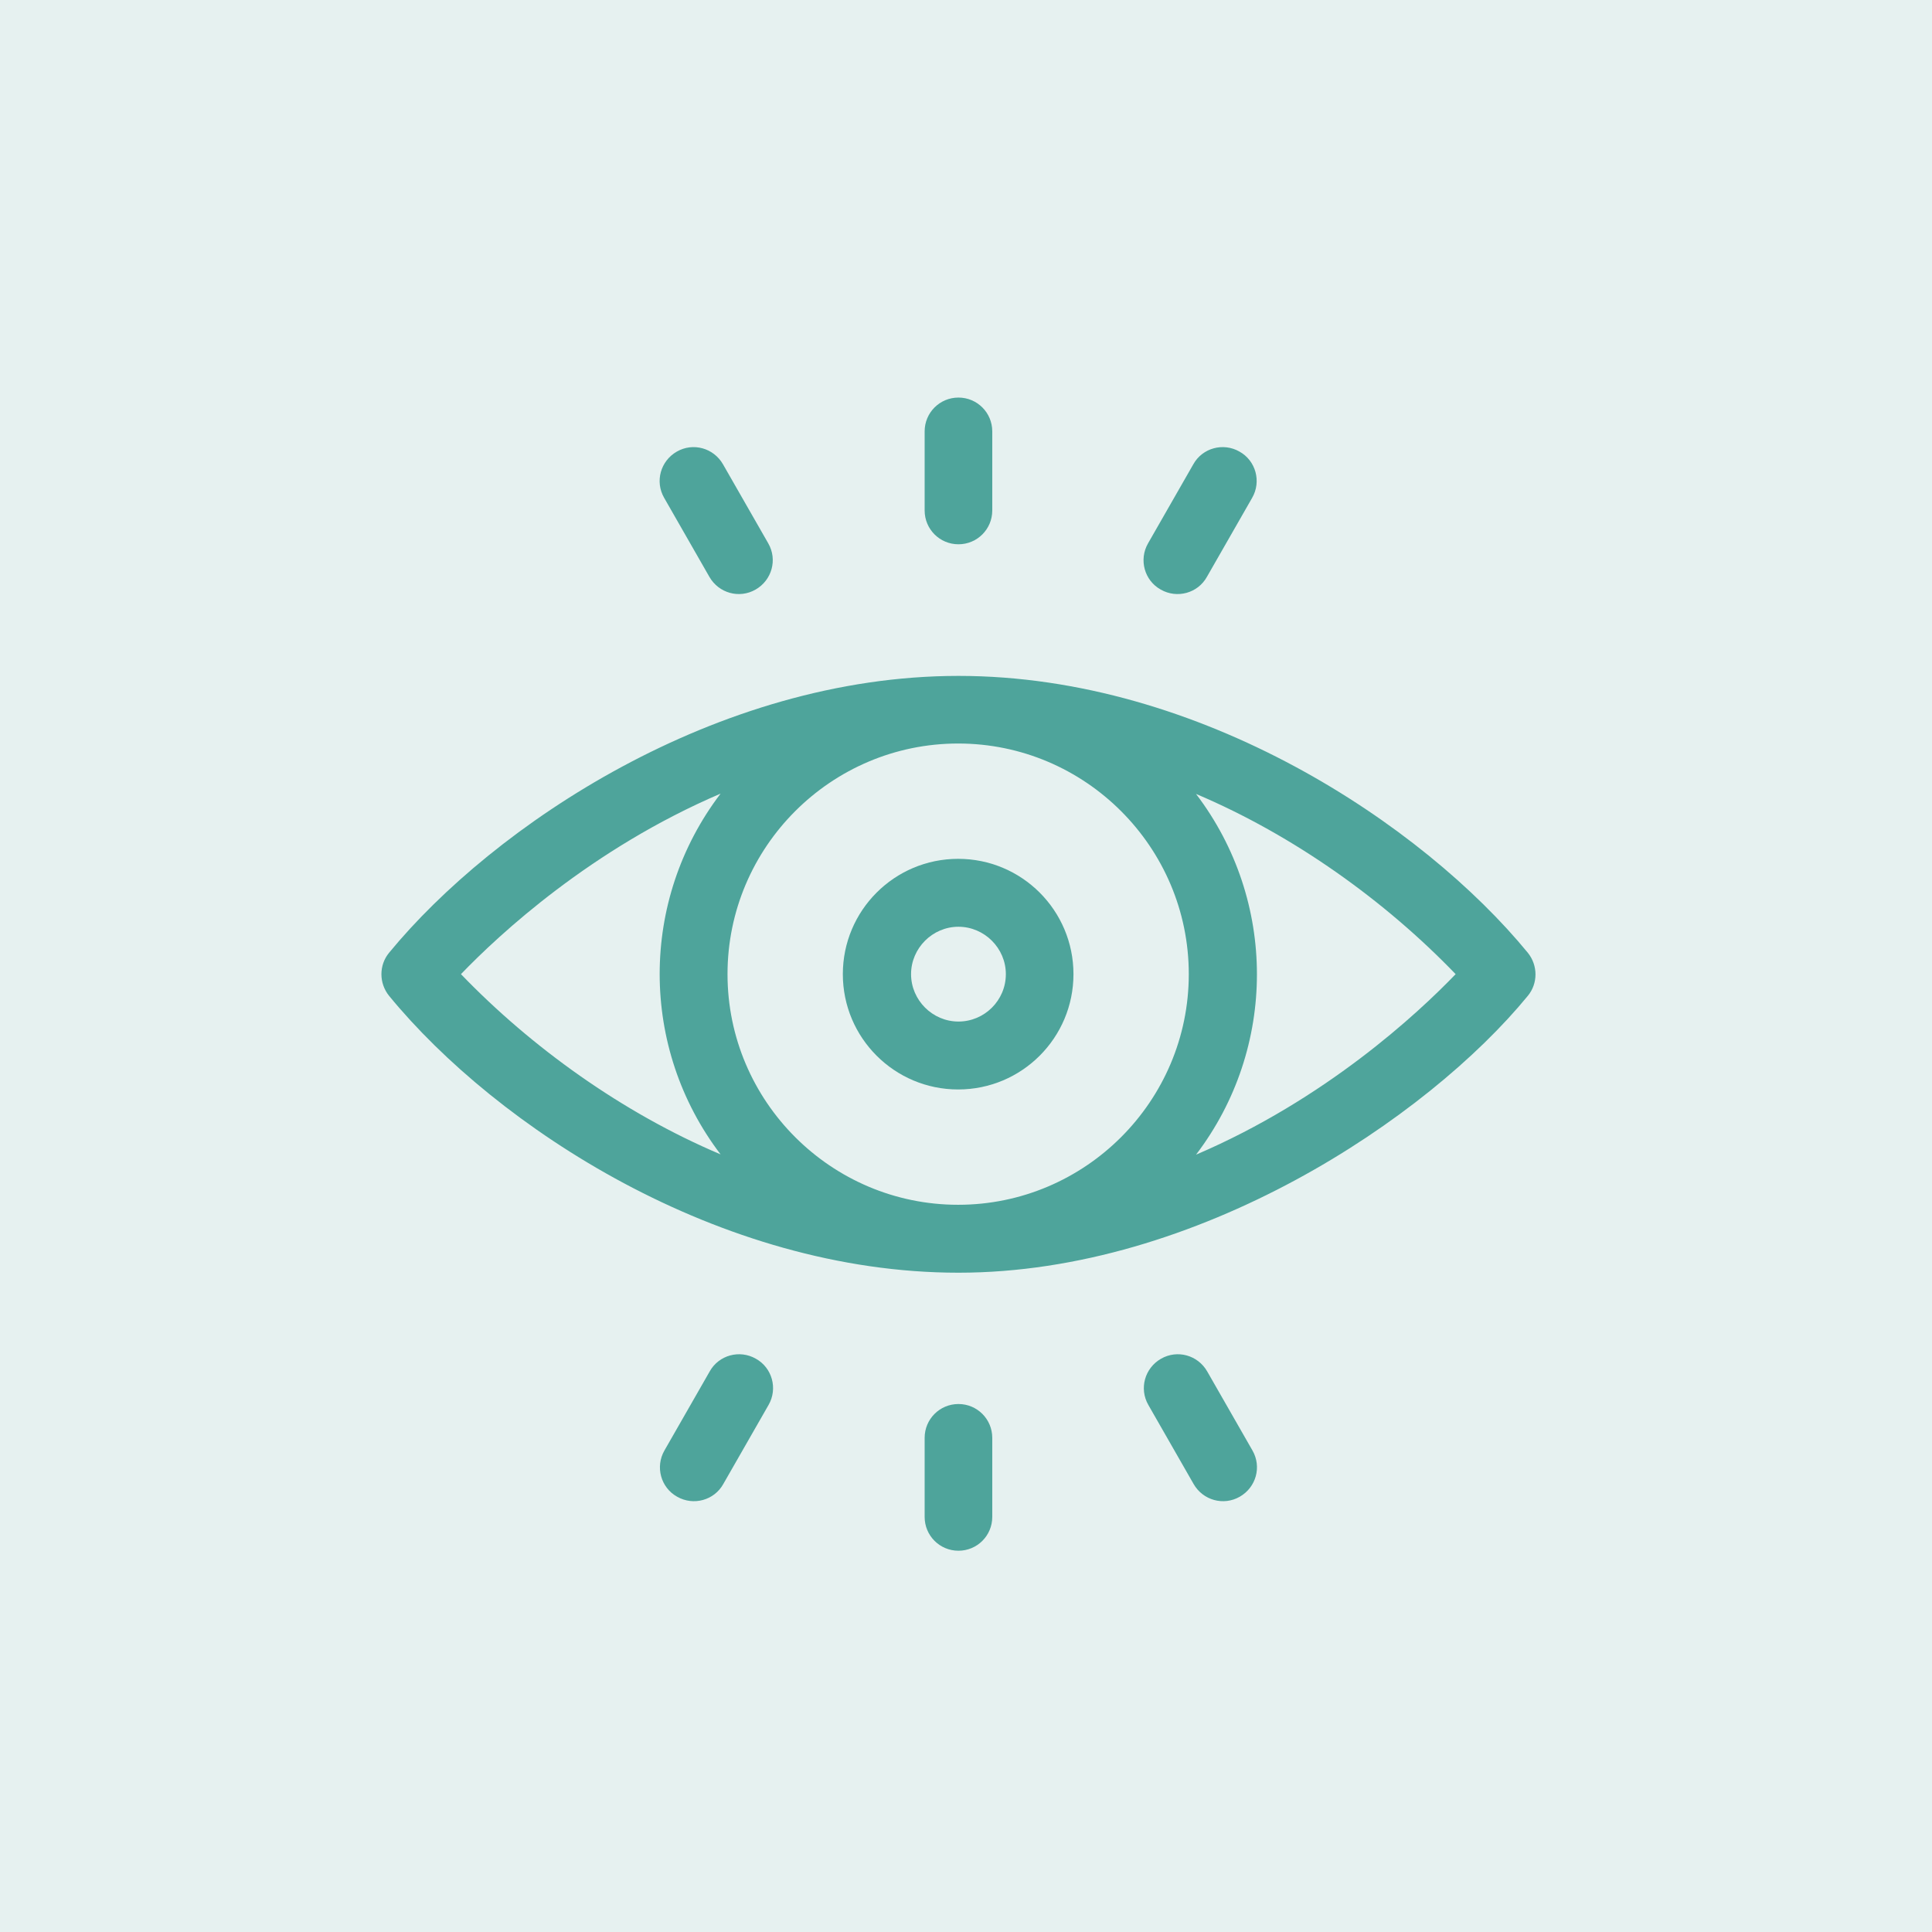
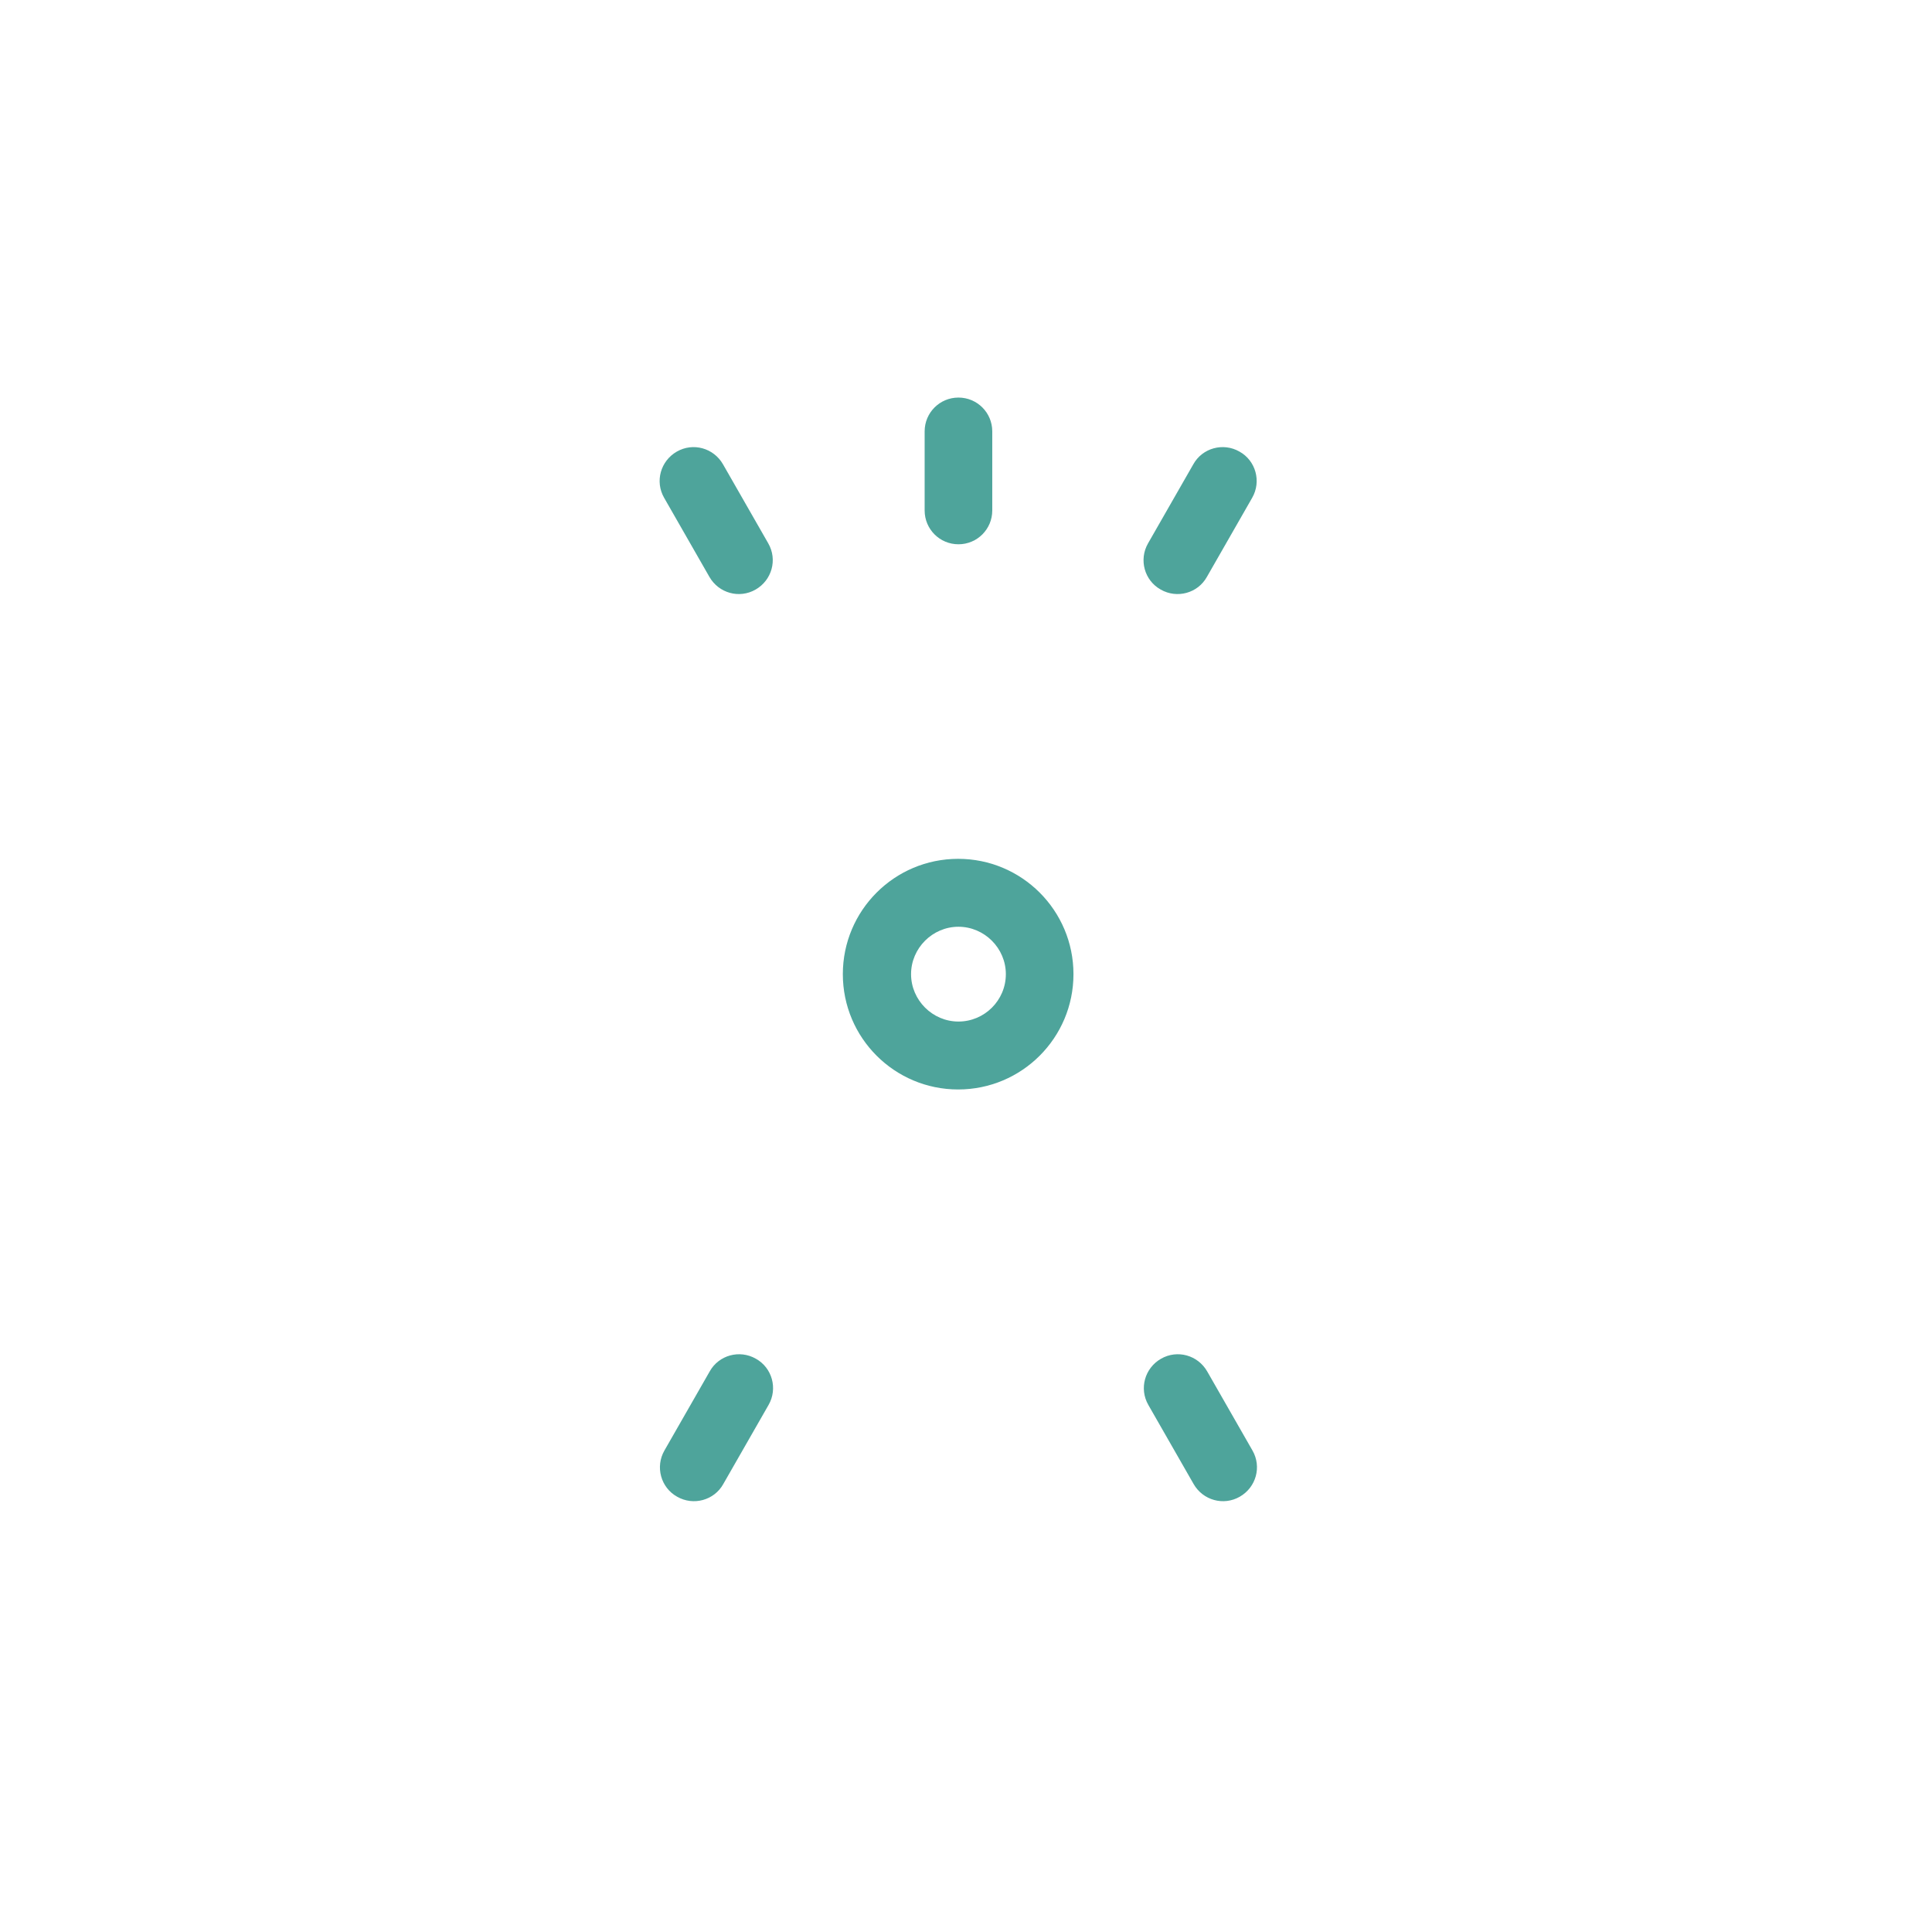
<svg xmlns="http://www.w3.org/2000/svg" id="Layer_1" data-name="Layer 1" viewBox="0 0 64 64">
  <defs>
    <style>
      .cls-1 {
        fill: #4ea49b;
      }

      .cls-2 {
        fill: #00746b;
        opacity: .1;
      }
    </style>
  </defs>
-   <rect class="cls-2" width="64" height="64" />
  <g>
-     <path class="cls-1" d="M50.61,31.56c-3.47-4.23-10.83-9.17-18.86-9.17s-15.41,4.97-18.86,9.17c-.34.41-.34,1.01,0,1.43,3.56,4.34,10.93,9.17,18.86,9.17s15.54-5.12,18.86-9.17c.34-.41.34-1.01,0-1.43ZM39.38,32.27c0,4.21-3.43,7.64-7.64,7.64s-7.64-3.43-7.64-7.64,3.43-7.64,7.64-7.64c4.21,0,7.64,3.43,7.64,7.64h0ZM15.27,32.27c1.27-1.32,4.32-4.15,8.6-5.98-2.69,3.53-2.69,8.42,0,11.95-3.26-1.38-6.28-3.56-8.6-5.97ZM39.62,38.25c2.69-3.53,2.69-8.42,0-11.95,3.26,1.38,6.28,3.56,8.6,5.97-1.27,1.32-4.32,4.15-8.6,5.98Z" />
    <path class="cls-1" d="M27.92,32.27c0,2.11,1.71,3.82,3.82,3.82s3.82-1.71,3.82-3.82-1.71-3.82-3.82-3.82-3.82,1.71-3.82,3.82ZM33.32,32.27c0,.87-.71,1.57-1.57,1.57s-1.57-.71-1.57-1.57.71-1.57,1.57-1.57,1.57.71,1.57,1.57Z" />
    <path class="cls-1" d="M31.75,18.03c.62,0,1.12-.5,1.12-1.12v-2.62c0-.62-.5-1.12-1.12-1.12s-1.12.5-1.12,1.12v2.62c0,.62.5,1.12,1.12,1.12Z" />
    <path class="cls-1" d="M38.45,19.53c.54.31,1.23.12,1.53-.42l1.5-2.62c.31-.54.12-1.23-.42-1.53-.54-.31-1.23-.12-1.53.42l-1.5,2.62c-.31.54-.12,1.23.42,1.53Z" />
    <path class="cls-1" d="M23.5,19.11c.31.54.99.73,1.53.42.54-.31.73-.99.42-1.53l-1.5-2.62c-.31-.54-.99-.73-1.53-.42-.54.31-.73.99-.42,1.53l1.5,2.62Z" />
-     <path class="cls-1" d="M31.75,46.51c-.62,0-1.12.5-1.12,1.12v2.62c0,.62.5,1.12,1.12,1.12s1.12-.5,1.12-1.12v-2.62c0-.62-.5-1.12-1.12-1.12Z" />
    <path class="cls-1" d="M25.04,45.01c-.54-.31-1.23-.12-1.53.42l-1.5,2.62c-.31.54-.12,1.23.42,1.53.54.31,1.23.12,1.53-.42l1.5-2.62c.31-.54.12-1.23-.42-1.53Z" />
    <path class="cls-1" d="M39.99,45.43c-.31-.54-.99-.73-1.53-.42-.54.31-.73.99-.42,1.53l1.5,2.62c.31.54.99.73,1.53.42.54-.31.73-.99.42-1.53l-1.5-2.62Z" />
  </g>
</svg>